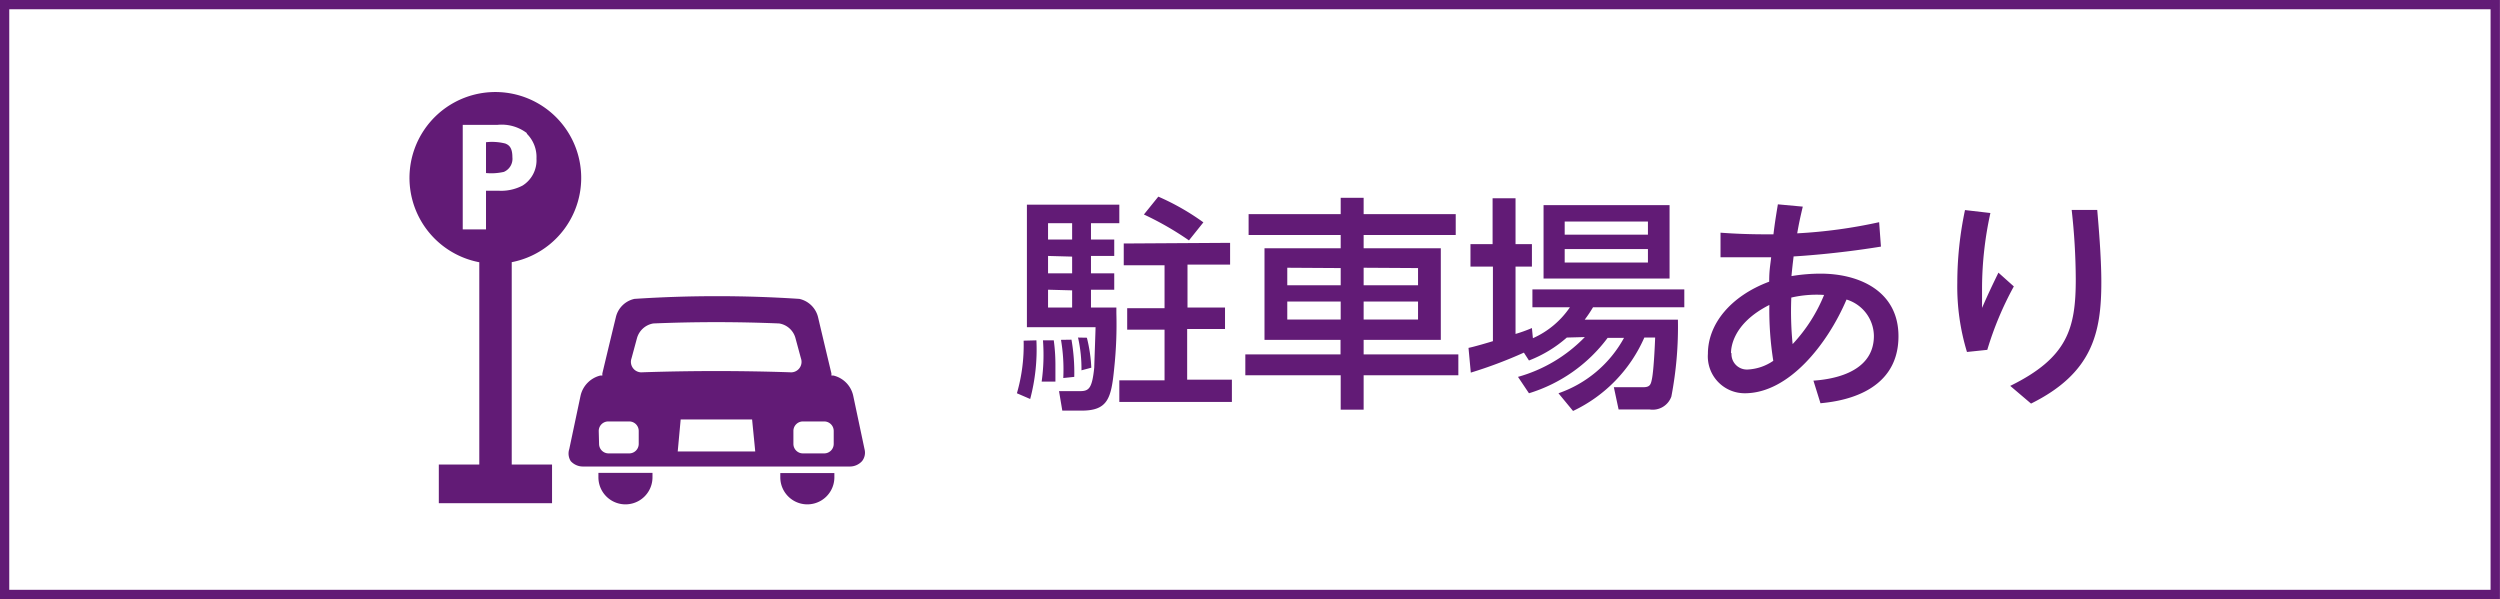
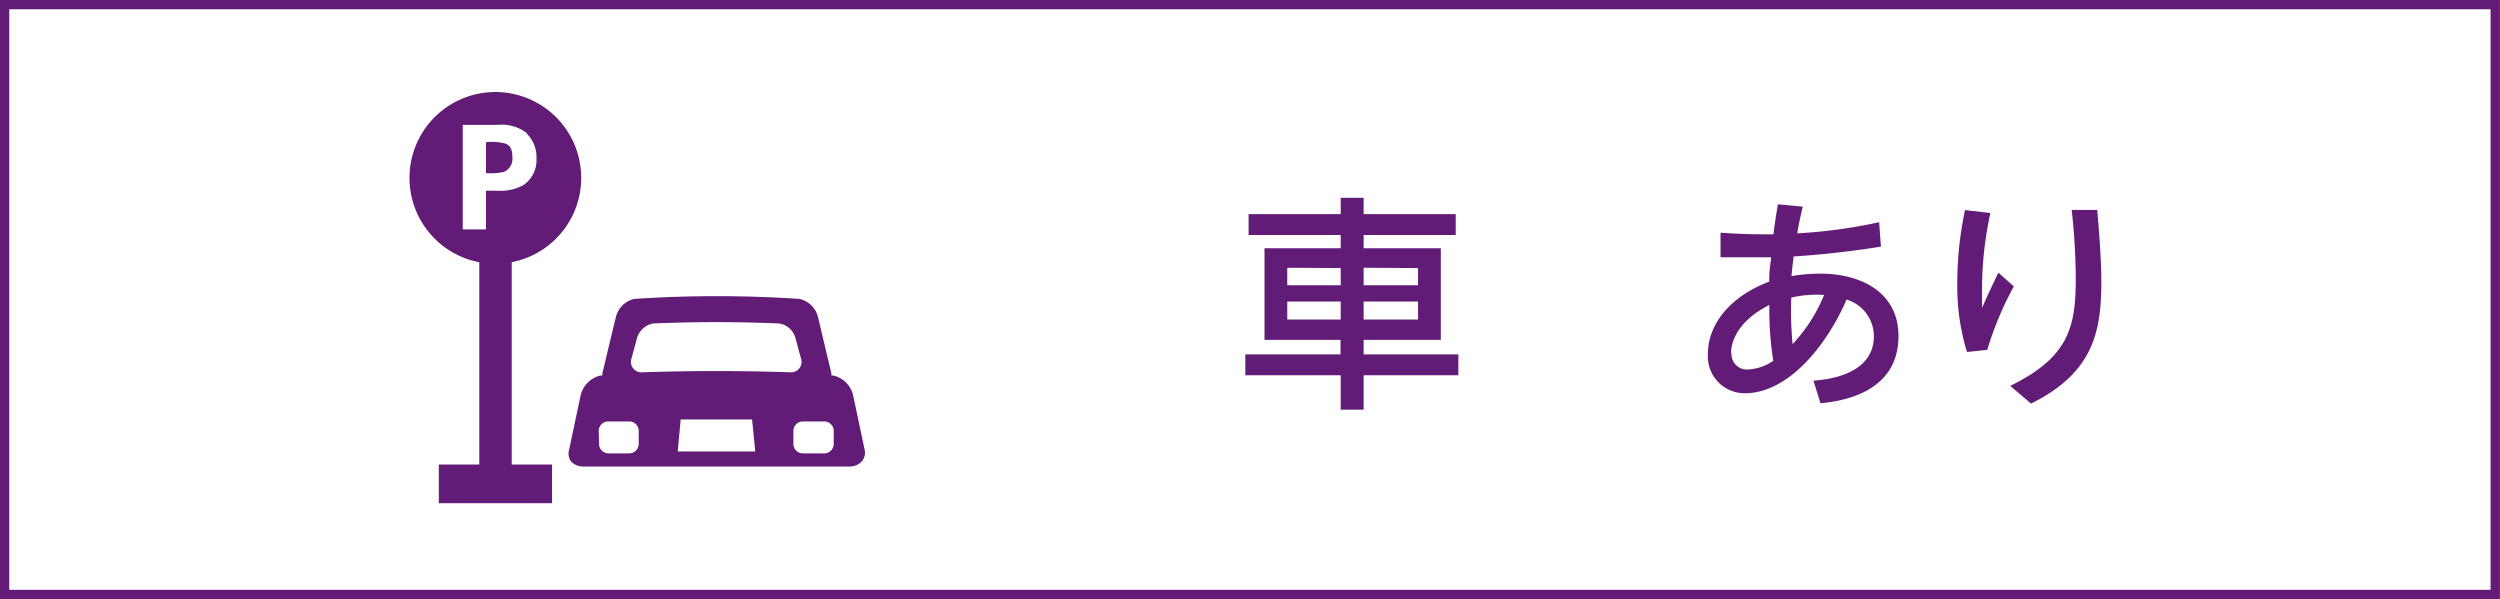
<svg xmlns="http://www.w3.org/2000/svg" viewBox="0 0 152.57 36.57">
  <defs>
    <style>.cls-1{fill:none;stroke:#621b76;stroke-miterlimit:10;stroke-width:0.57px;}.cls-2{fill:#621b76;}</style>
  </defs>
  <g id="レイヤー_2" data-name="レイヤー 2">
    <g id="レイヤー_1-2" data-name="レイヤー 1">
      <rect class="cls-1" x="0.28" y="0.28" width="152" height="36" />
-       <path class="cls-2" d="M63.25,20.77a11.77,11.77,0,0,1-.38,3.58L62.06,24a10.54,10.54,0,0,0,.41-3.21Zm5.06-7.15H66.58v1H68v1H66.58v1.06H68v1H66.58v1.09h1.55v.33A25.29,25.29,0,0,1,68,22.45c-.18,1.87-.39,2.61-2,2.61H64.83l-.2-1.19h1.28c.55,0,.74-.17.87-1.44,0-.09.08-2.34.08-2.46H62.67V12.49h5.64Zm-4,7.15a11.1,11.1,0,0,1,.1,1.44c0,.38,0,.79,0,1.08h-.84a11.76,11.76,0,0,0,.08-2.52Zm-.35-7.15v1h1.47v-1Zm0,2v1.06h1.47V15.66Zm0,2.06v1.09h1.47V17.72Zm1.43,3.05A11.71,11.71,0,0,1,65.56,23l-.67.07a10.78,10.78,0,0,0-.14-2.33Zm.94-.12a9.06,9.06,0,0,1,.27,1.83L66,22.6a8.65,8.65,0,0,0-.21-2Zm8.74-5.79v1.33h-2.6v2.62h2.29v1.31H72.45v3.09h2.73v1.36H68.31V23.21h2.76V20.12H68.79V18.81h2.28V16.19H68.58V14.86ZM70.69,12a14.69,14.69,0,0,1,2.75,1.57l-.88,1.1a18.77,18.77,0,0,0-2.75-1.58Z" />
      <path class="cls-2" d="M88.84,14.34H83.22v.81h4.71v5.59H83.22v.89H89V22.9H83.22V25h-1.4V22.9H76V21.63h5.81v-.89H77.17V15.15h4.65v-.81H76.2V13.07h5.62v-1h1.4v1h5.62Zm-10.28,2v1.07h3.26V16.36Zm0,2.06v1.1h3.26v-1.1Zm4.66-2.06v1.07h3.32V16.36Zm0,2.06v1.1h3.32v-1.1Z" />
-       <path class="cls-2" d="M95.62,20.6A7.71,7.71,0,0,1,93.31,22L93,21.52a27.24,27.24,0,0,1-3.24,1.22l-.14-1.51c.32-.06,1.27-.34,1.49-.41V16.27H89.74V14.9h1.35V12.1h1.4v2.8h1v1.37h-1v4.11a8.78,8.78,0,0,0,1-.36l.06.62a5.35,5.35,0,0,0,2.26-1.89H93.52V17.66h9.27v1.09H97.22a7.77,7.77,0,0,1-.51.76h5.69A22.6,22.6,0,0,1,102,24.2a1.21,1.21,0,0,1-1.32.79H98.78l-.29-1.36h1.8c.42,0,.46-.18.53-.53.11-.57.18-2.18.19-2.5h-.66A8.9,8.9,0,0,1,96,25.08L95.11,24a7.27,7.27,0,0,0,4-3.38h-1A9.42,9.42,0,0,1,93.31,24l-.67-1a9.07,9.07,0,0,0,4.08-2.43ZM94.2,12.52h7.69V17H94.2Zm1.29,1v.8h5.08v-.8Zm0,1.68v.82h5.08v-.82Z" />
      <path class="cls-2" d="M110.67,23.23c.83-.06,3.69-.34,3.69-2.73a2.35,2.35,0,0,0-1.67-2.22C111.53,21,109.17,24,106.48,24a2.25,2.25,0,0,1-2.25-2.41c0-1.82,1.39-3.52,3.74-4.4,0-.73.07-1,.12-1.49h-1.33c-.71,0-1.27,0-1.76,0l0-1.5c.68.05,1.66.11,3.23.1.07-.57.11-.86.27-1.83l1.52.14c-.16.68-.23,1-.34,1.63a30.75,30.75,0,0,0,5-.68l.11,1.49c-2.77.45-5,.58-5.33.6-.07.6-.09.77-.13,1.2a10.71,10.71,0,0,1,1.78-.15c2.35,0,4.75,1.06,4.75,3.82,0,3.64-3.88,4-4.76,4.09Zm-5-1.68a.94.94,0,0,0,1,1,3,3,0,0,0,1.55-.53,19.76,19.76,0,0,1-.24-3.41C105.71,19.76,105.64,21.26,105.64,21.55ZM109.4,21a9.76,9.76,0,0,0,1.92-3,6.88,6.88,0,0,0-2,.16A20.57,20.57,0,0,0,109.4,21Z" />
      <path class="cls-2" d="M121.47,13a21.64,21.64,0,0,0-.51,4.54c0,.51,0,.91,0,1.25.42-.95.55-1.22,1-2.15l.94.84a19.92,19.92,0,0,0-1.62,3.87l-1.24.13a13.72,13.72,0,0,1-.59-4.22,21.47,21.47,0,0,1,.47-4.44Zm6.52-.19c.07.83.25,2.83.25,4.41,0,3.09-.54,5.55-4.29,7.41l-1.27-1.08c3.5-1.72,4-3.5,4-6.51a39.22,39.22,0,0,0-.25-4.23Z" />
      <path class="cls-2" d="M31.27,9.59c0-.62-.24-.75-.43-.83a3.28,3.28,0,0,0-1.18-.08v1.88a3.44,3.44,0,0,0,1.09-.07A.87.87,0,0,0,31.27,9.59Z" />
      <path class="cls-2" d="M29.25,16V28.35H26.78v2.36h6.91V28.35H31.23V16a5.24,5.24,0,1,0-2,0Zm2.9-7.84a2,2,0,0,1,.59,1.52,1.82,1.82,0,0,1-.84,1.64,2.82,2.82,0,0,1-1.47.32l-.77,0V14H28.24V7.62h2.12A2.54,2.54,0,0,1,32.15,8.12Z" />
-       <path class="cls-2" d="M36.52,29.13a1.65,1.65,0,0,0,3.3,0v-.27h-3.3Z" />
-       <path class="cls-2" d="M47.62,29.13a1.65,1.65,0,1,0,3.3,0v-.26h-3.3Z" />
      <path class="cls-2" d="M34.83,28.14a1,1,0,0,0,.78.33H51.83a1,1,0,0,0,.78-.33.83.83,0,0,0,.15-.73h0l-.69-3.26a1.62,1.62,0,0,0-1.2-1.23l-.13,0,0-.13c-.27-1.13-.54-2.26-.81-3.41a1.51,1.51,0,0,0-1.15-1.14,76.75,76.75,0,0,0-10.06,0,1.49,1.49,0,0,0-1.14,1.14c-.28,1.15-.55,2.28-.82,3.41l0,.13-.13,0a1.64,1.64,0,0,0-1.2,1.23l-.69,3.26A.87.87,0,0,0,34.83,28.14Zm6.53-.59.18-1.95H45.9c.06.65.13,1.3.19,1.95Zm8.94-1.83a.58.58,0,0,1,.58.59v.78a.58.58,0,0,1-.58.58H49a.58.58,0,0,1-.58-.58v-.78a.58.58,0,0,1,.58-.59ZM38.54,21.87l.33-1.22a1.25,1.25,0,0,1,1-.91q3.84-.16,7.68,0a1.23,1.23,0,0,1,1,.91l.33,1.22a.64.64,0,0,1-.67.85q-4.5-.15-9,0A.64.64,0,0,1,38.54,21.87Zm-2,4.44a.58.58,0,0,1,.58-.59h1.27a.58.58,0,0,1,.59.59v.78a.58.58,0,0,1-.59.58H37.14a.58.58,0,0,1-.58-.58Z" />
    </g>
  </g>
</svg>